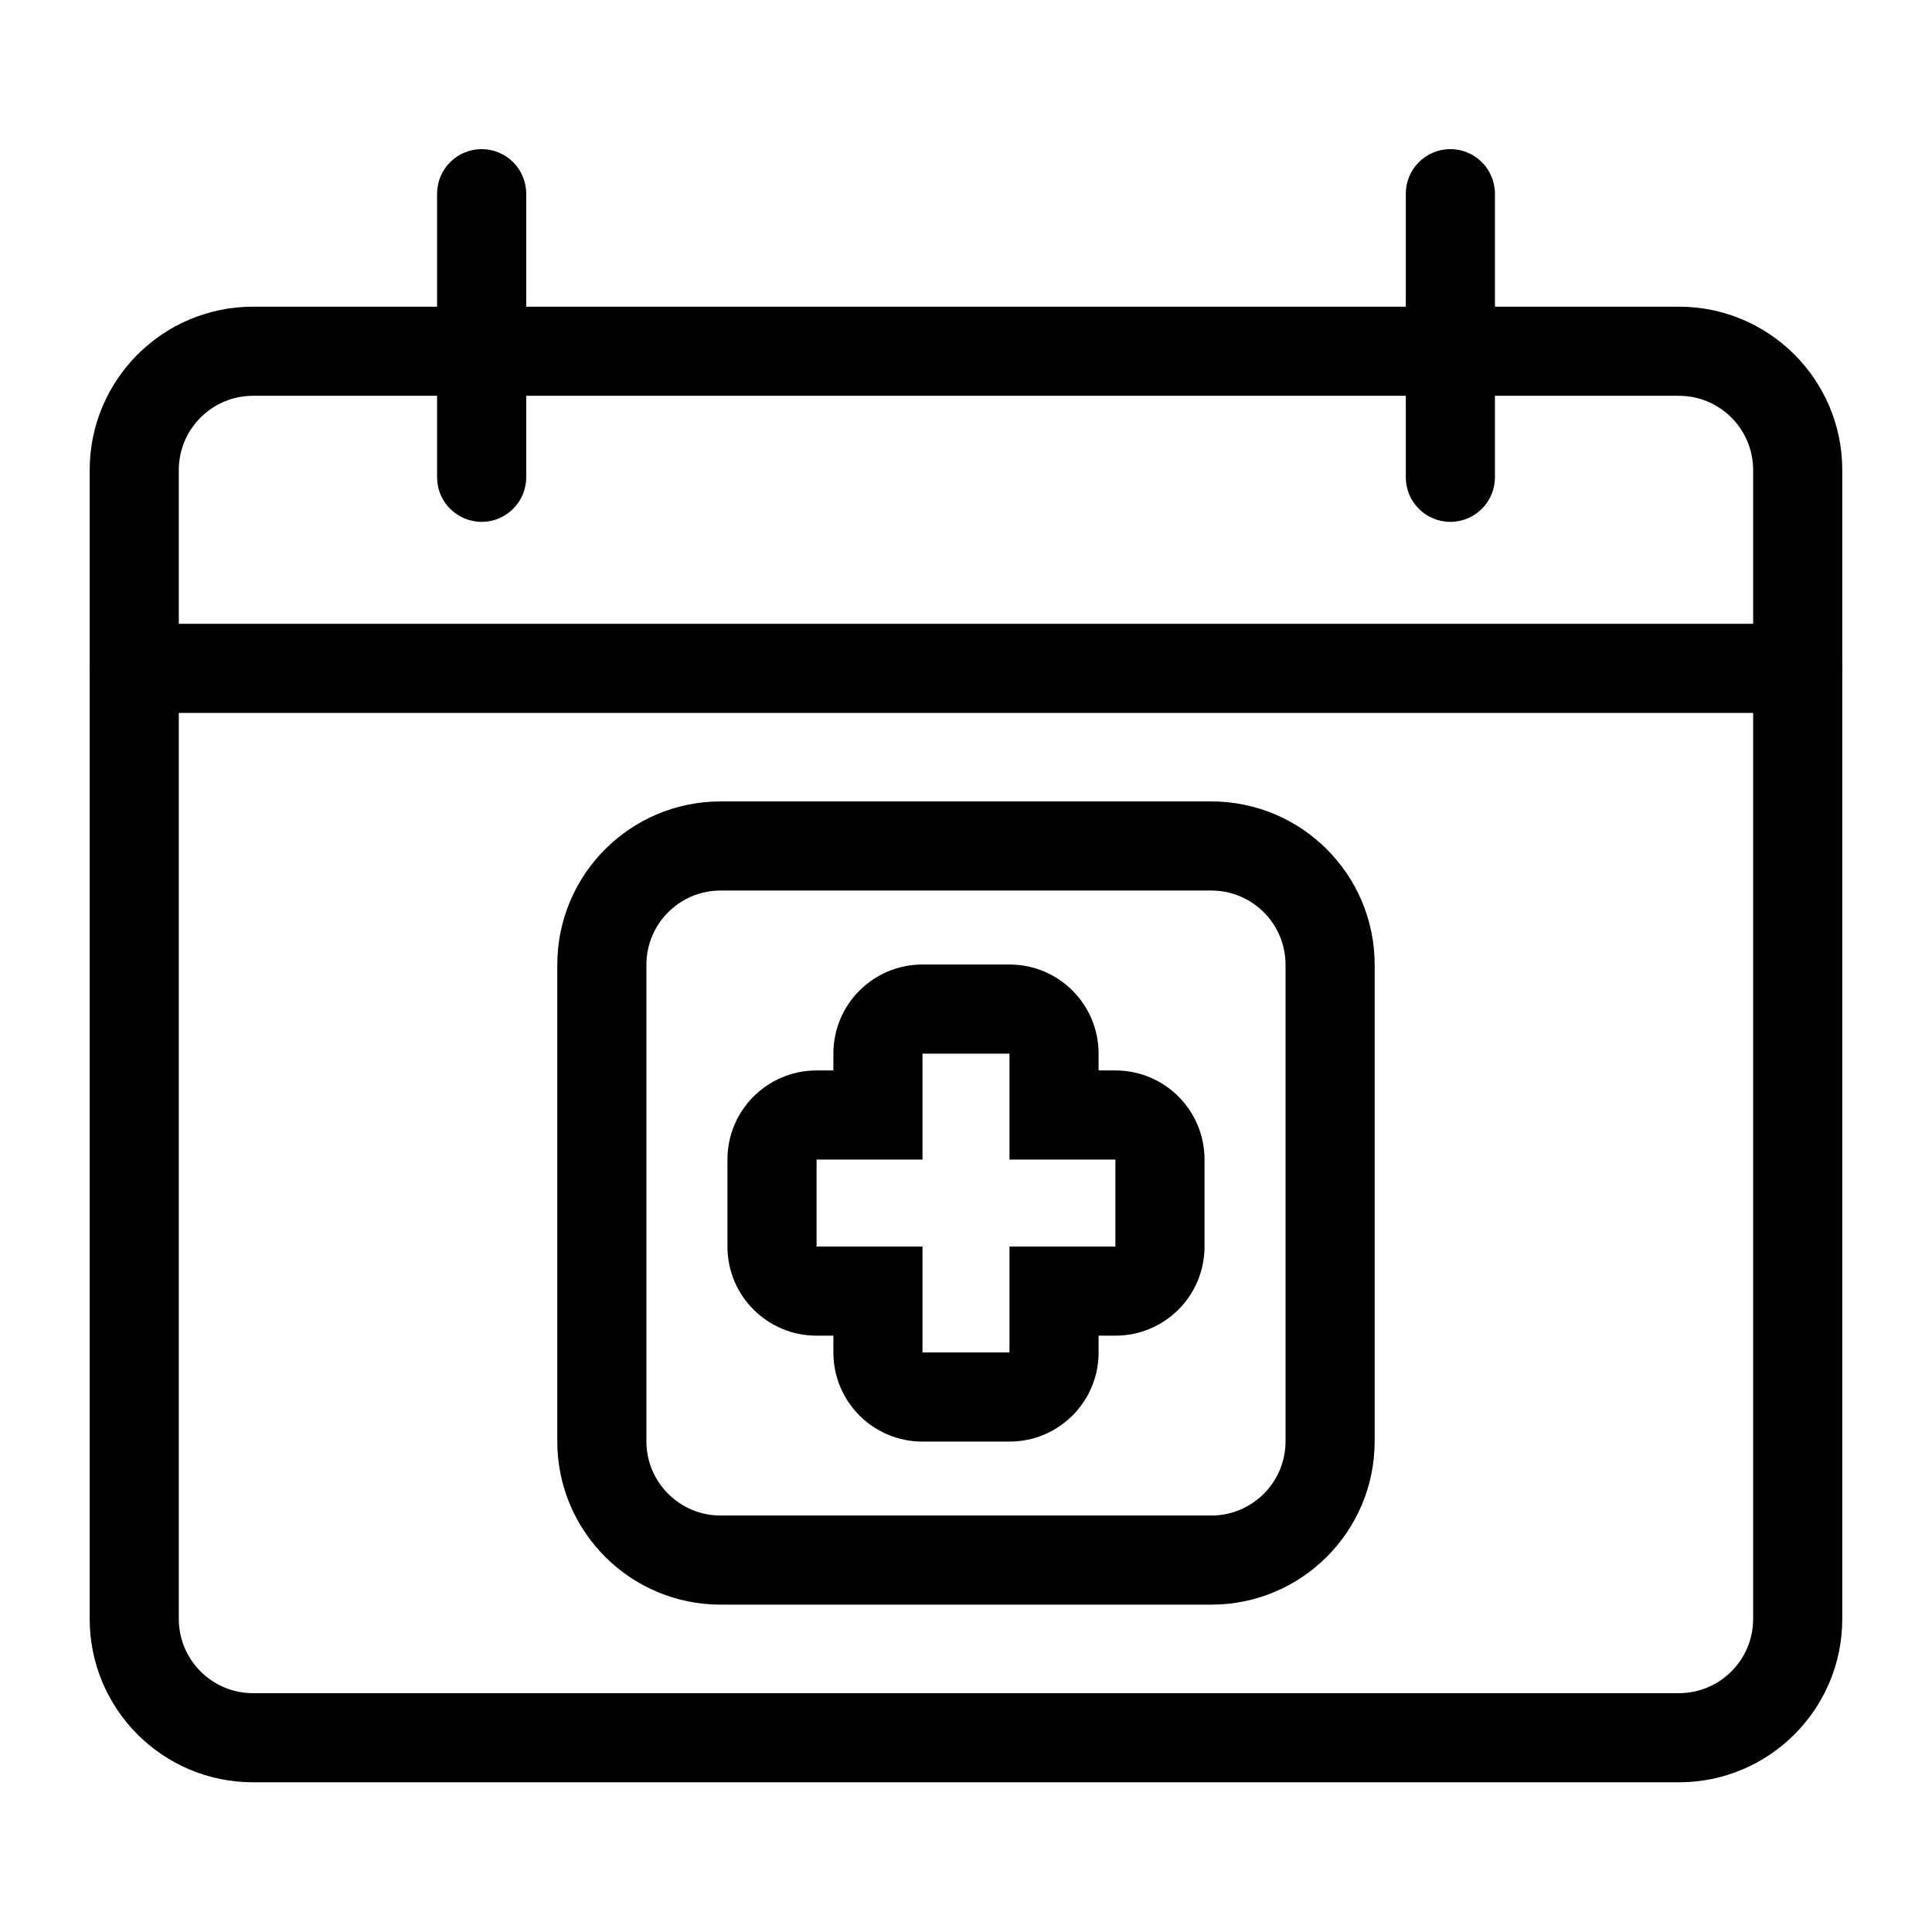
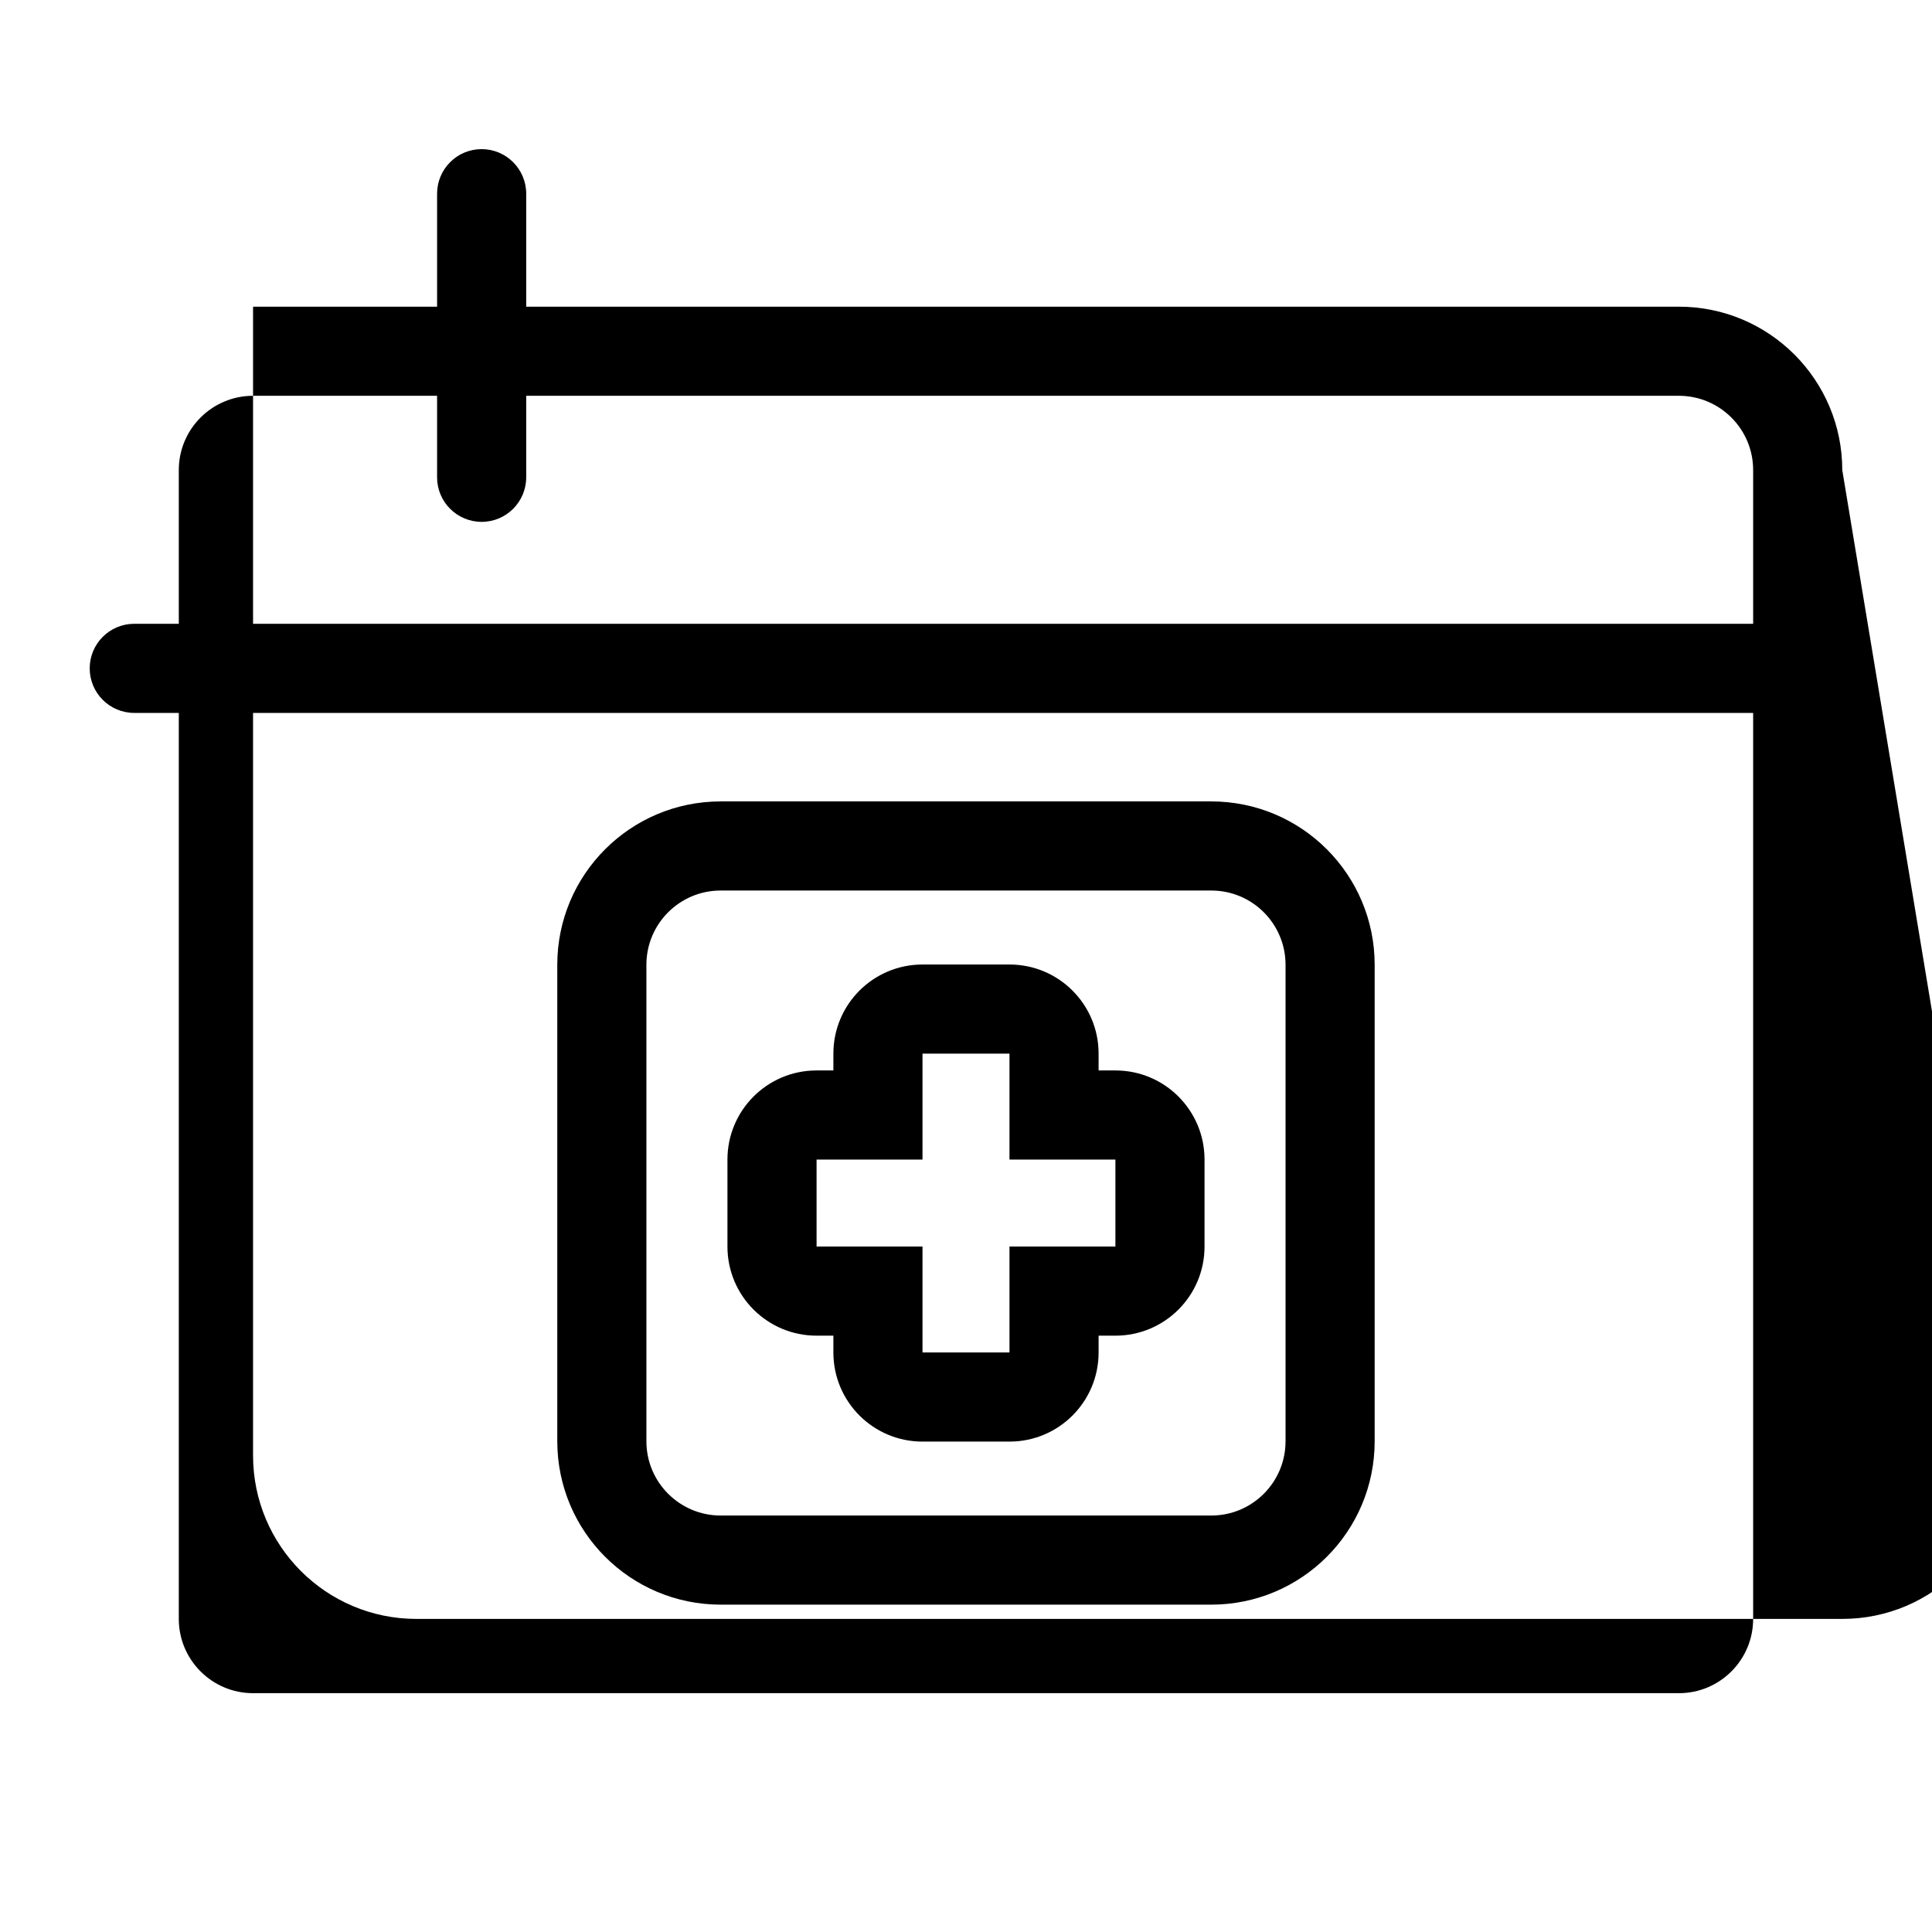
<svg xmlns="http://www.w3.org/2000/svg" fill="#000000" width="800px" height="800px" version="1.1" viewBox="144 144 512 512">
  <g fill-rule="evenodd">
-     <path d="m632.22 268.57c0-23.914-19.383-43.297-43.297-43.297h-377.86c-23.914 0-43.297 19.383-43.297 43.297v304.46c0 23.914 19.383 43.297 43.297 43.297h377.86c23.914 0 43.297-19.383 43.297-43.297zm-23.617 0v304.46c0 10.863-8.816 19.68-19.68 19.68h-377.86c-10.863 0-19.68-8.816-19.68-19.68v-304.46c0-10.863 8.816-19.68 19.68-19.68h377.86c10.863 0 19.68 8.816 19.68 19.68z" />
+     <path d="m632.22 268.57c0-23.914-19.383-43.297-43.297-43.297h-377.86v304.46c0 23.914 19.383 43.297 43.297 43.297h377.86c23.914 0 43.297-19.383 43.297-43.297zm-23.617 0v304.46c0 10.863-8.816 19.68-19.68 19.68h-377.86c-10.863 0-19.68-8.816-19.68-19.68v-304.46c0-10.863 8.816-19.68 19.68-19.68h377.86c10.863 0 19.68 8.816 19.68 19.68z" />
    <path d="m179.58 332.93h440.83c6.519 0 11.809-5.289 11.809-11.809 0-6.519-5.289-11.809-11.809-11.809h-440.83c-6.519 0-11.809 5.289-11.809 11.809 0 6.519 5.289 11.809 11.809 11.809z" />
    <path d="m283.45 270.49v-75.16c0-6.519-5.289-11.809-11.809-11.809s-11.809 5.289-11.809 11.809v75.16c0 6.519 5.289 11.809 11.809 11.809s11.809-5.289 11.809-11.809z" />
-     <path d="m540.17 270.49v-75.16c0-6.519-5.289-11.809-11.809-11.809s-11.809 5.289-11.809 11.809v75.16c0 6.519 5.289 11.809 11.809 11.809s11.809-5.289 11.809-11.809z" />
    <path d="m508.3 399.68c0-23.914-19.383-43.297-43.297-43.297h-130.02c-23.914 0-43.297 19.383-43.297 43.297v126.27c0 23.914 19.383 43.297 43.297 43.297h130.02c23.914 0 43.297-19.383 43.297-43.297zm-23.617 0v126.27c0 10.863-8.801 19.68-19.68 19.68h-130.02c-10.879 0-19.68-8.816-19.68-19.68v-126.27c0-10.863 8.801-19.68 19.68-19.68h130.02c10.879 0 19.68 8.816 19.68 19.68z" />
    <path d="m435.14 427.68v-4.457c0-13.051-10.562-23.617-23.617-23.617h-23.051c-13.051 0-23.617 10.562-23.617 23.617v4.457h-4.457c-13.051 0-23.617 10.562-23.617 23.617v23.051c0 13.051 10.562 23.617 23.617 23.617h4.457v4.457c0 13.051 10.562 23.617 23.617 23.617h23.051c13.051 0 23.617-10.562 23.617-23.617v-4.457h4.457c13.051 0 23.617-10.562 23.617-23.617v-23.051c0-13.051-10.562-23.617-23.617-23.617zm-23.617 23.617v-28.07h-23.051v28.07h-28.07v23.051h28.07v28.07h23.051v-28.07h28.07v-23.051z" />
  </g>
</svg>